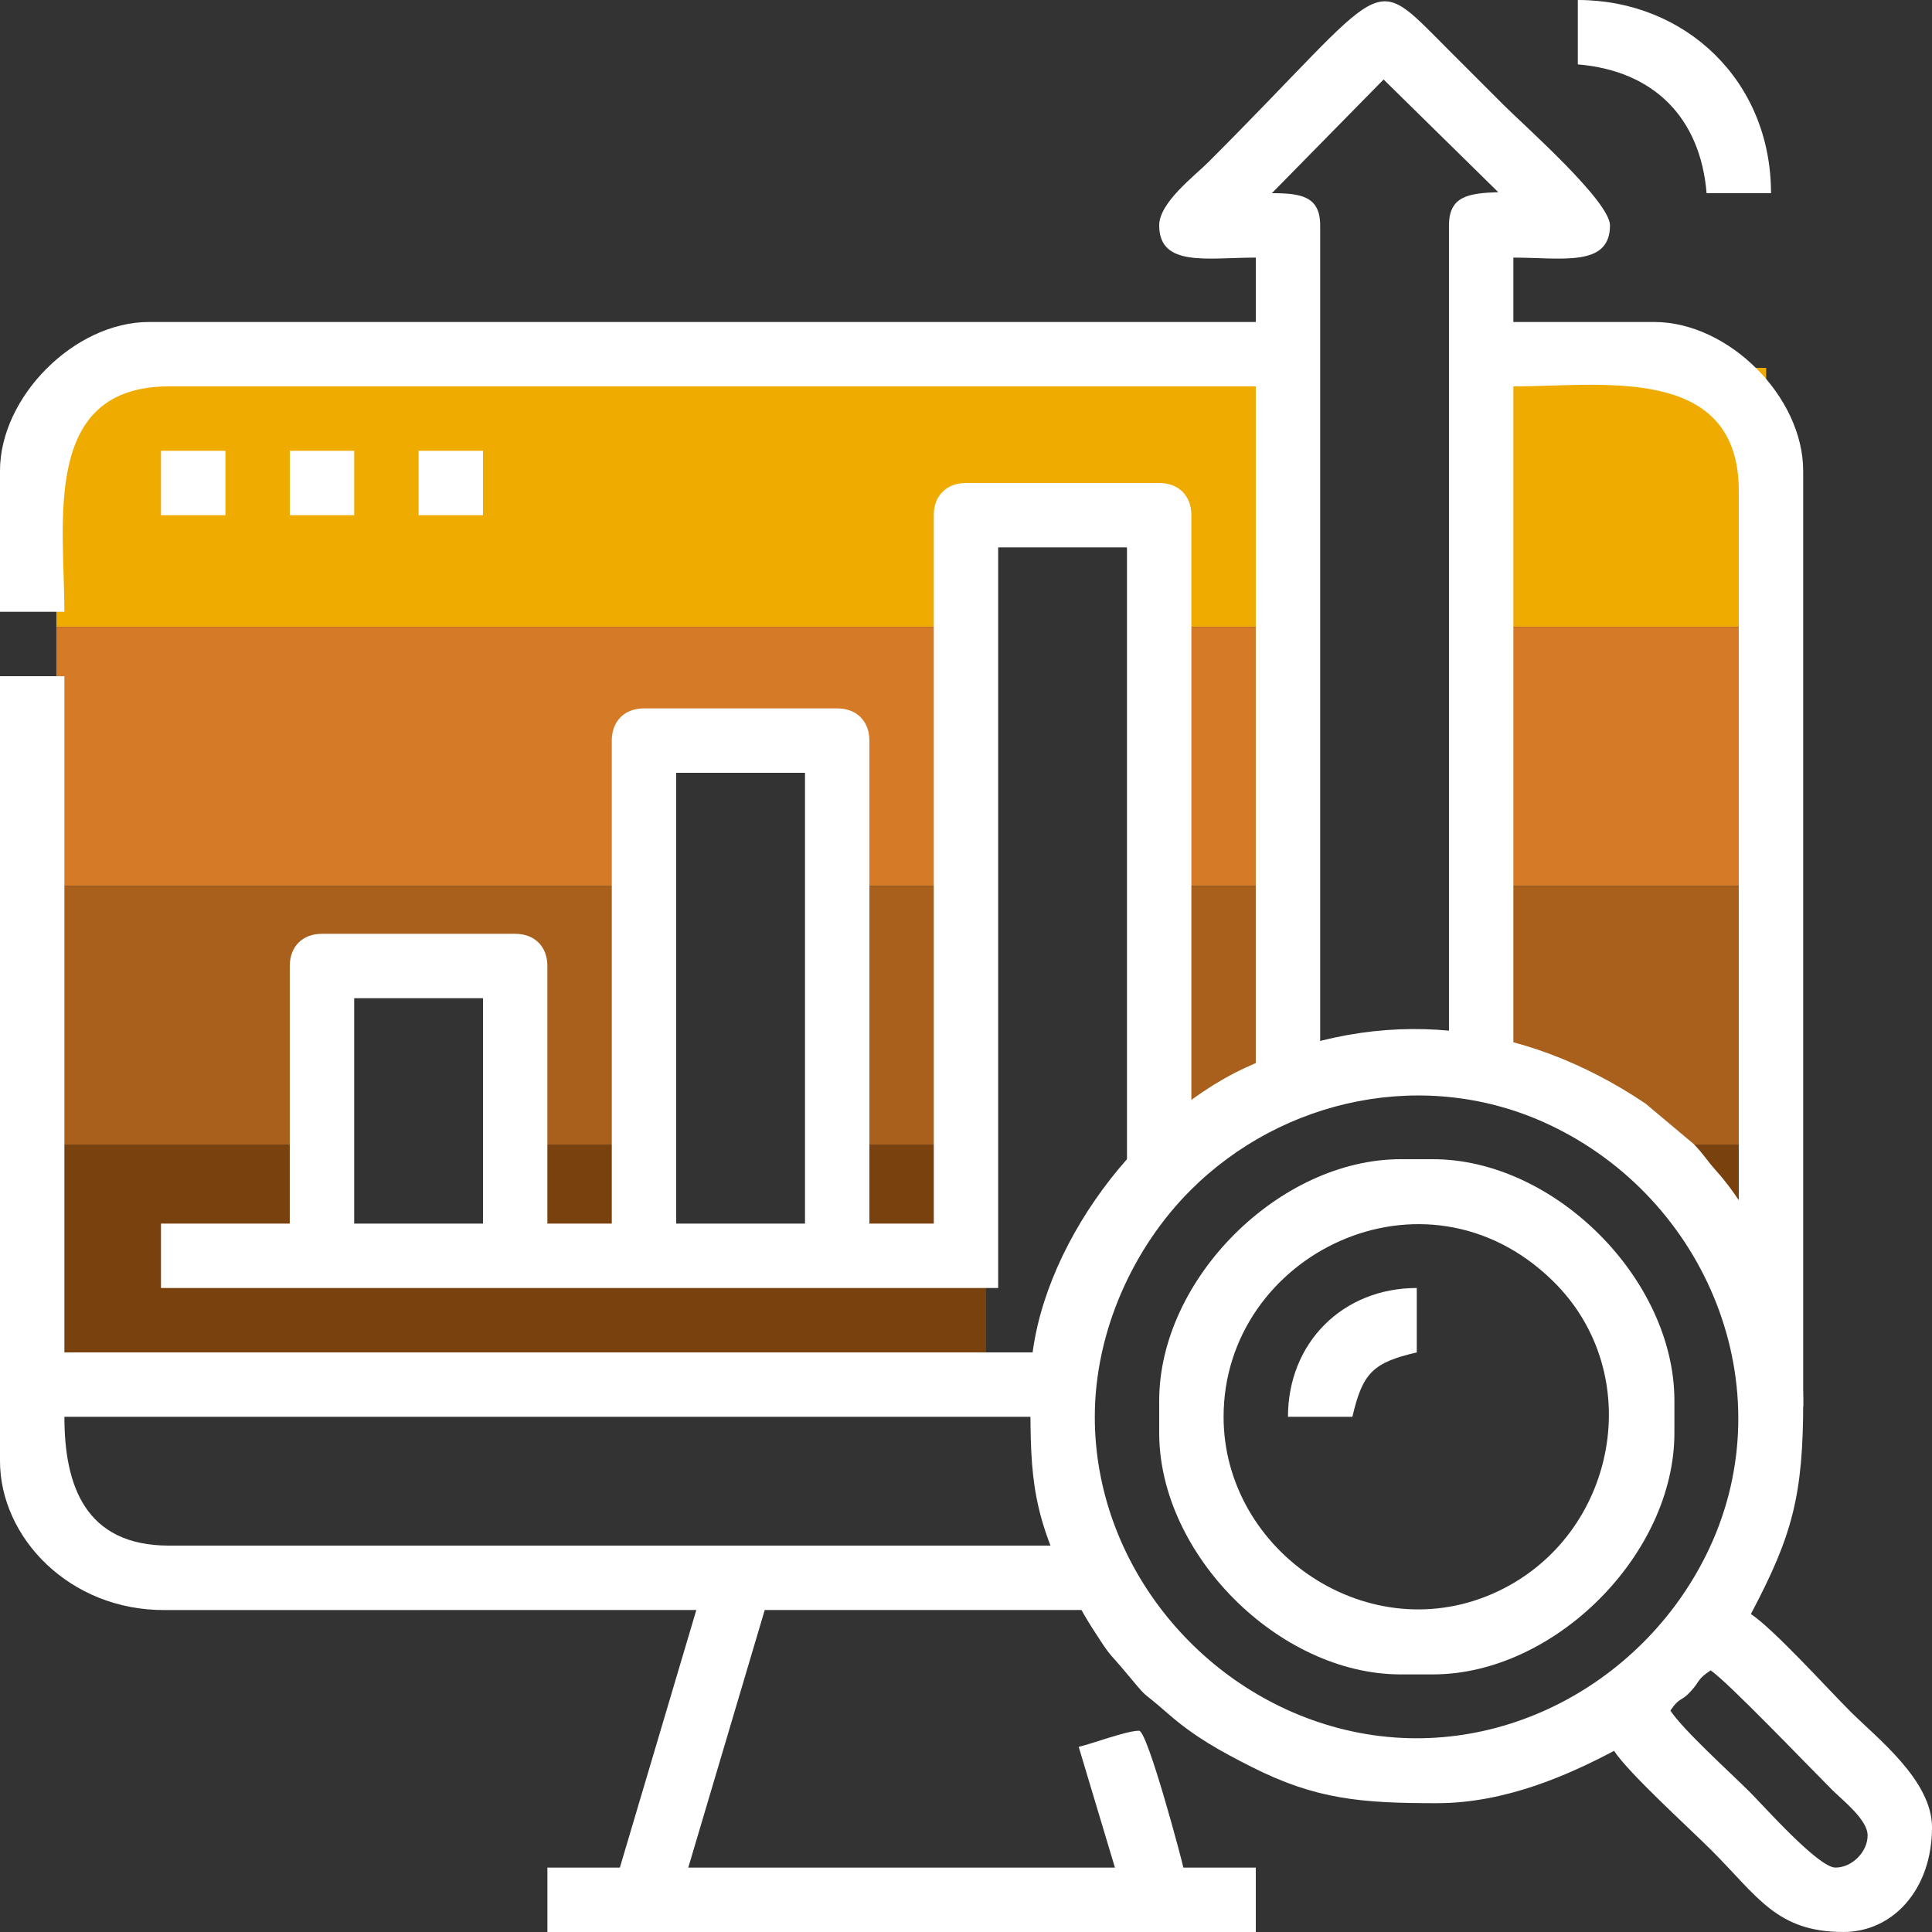
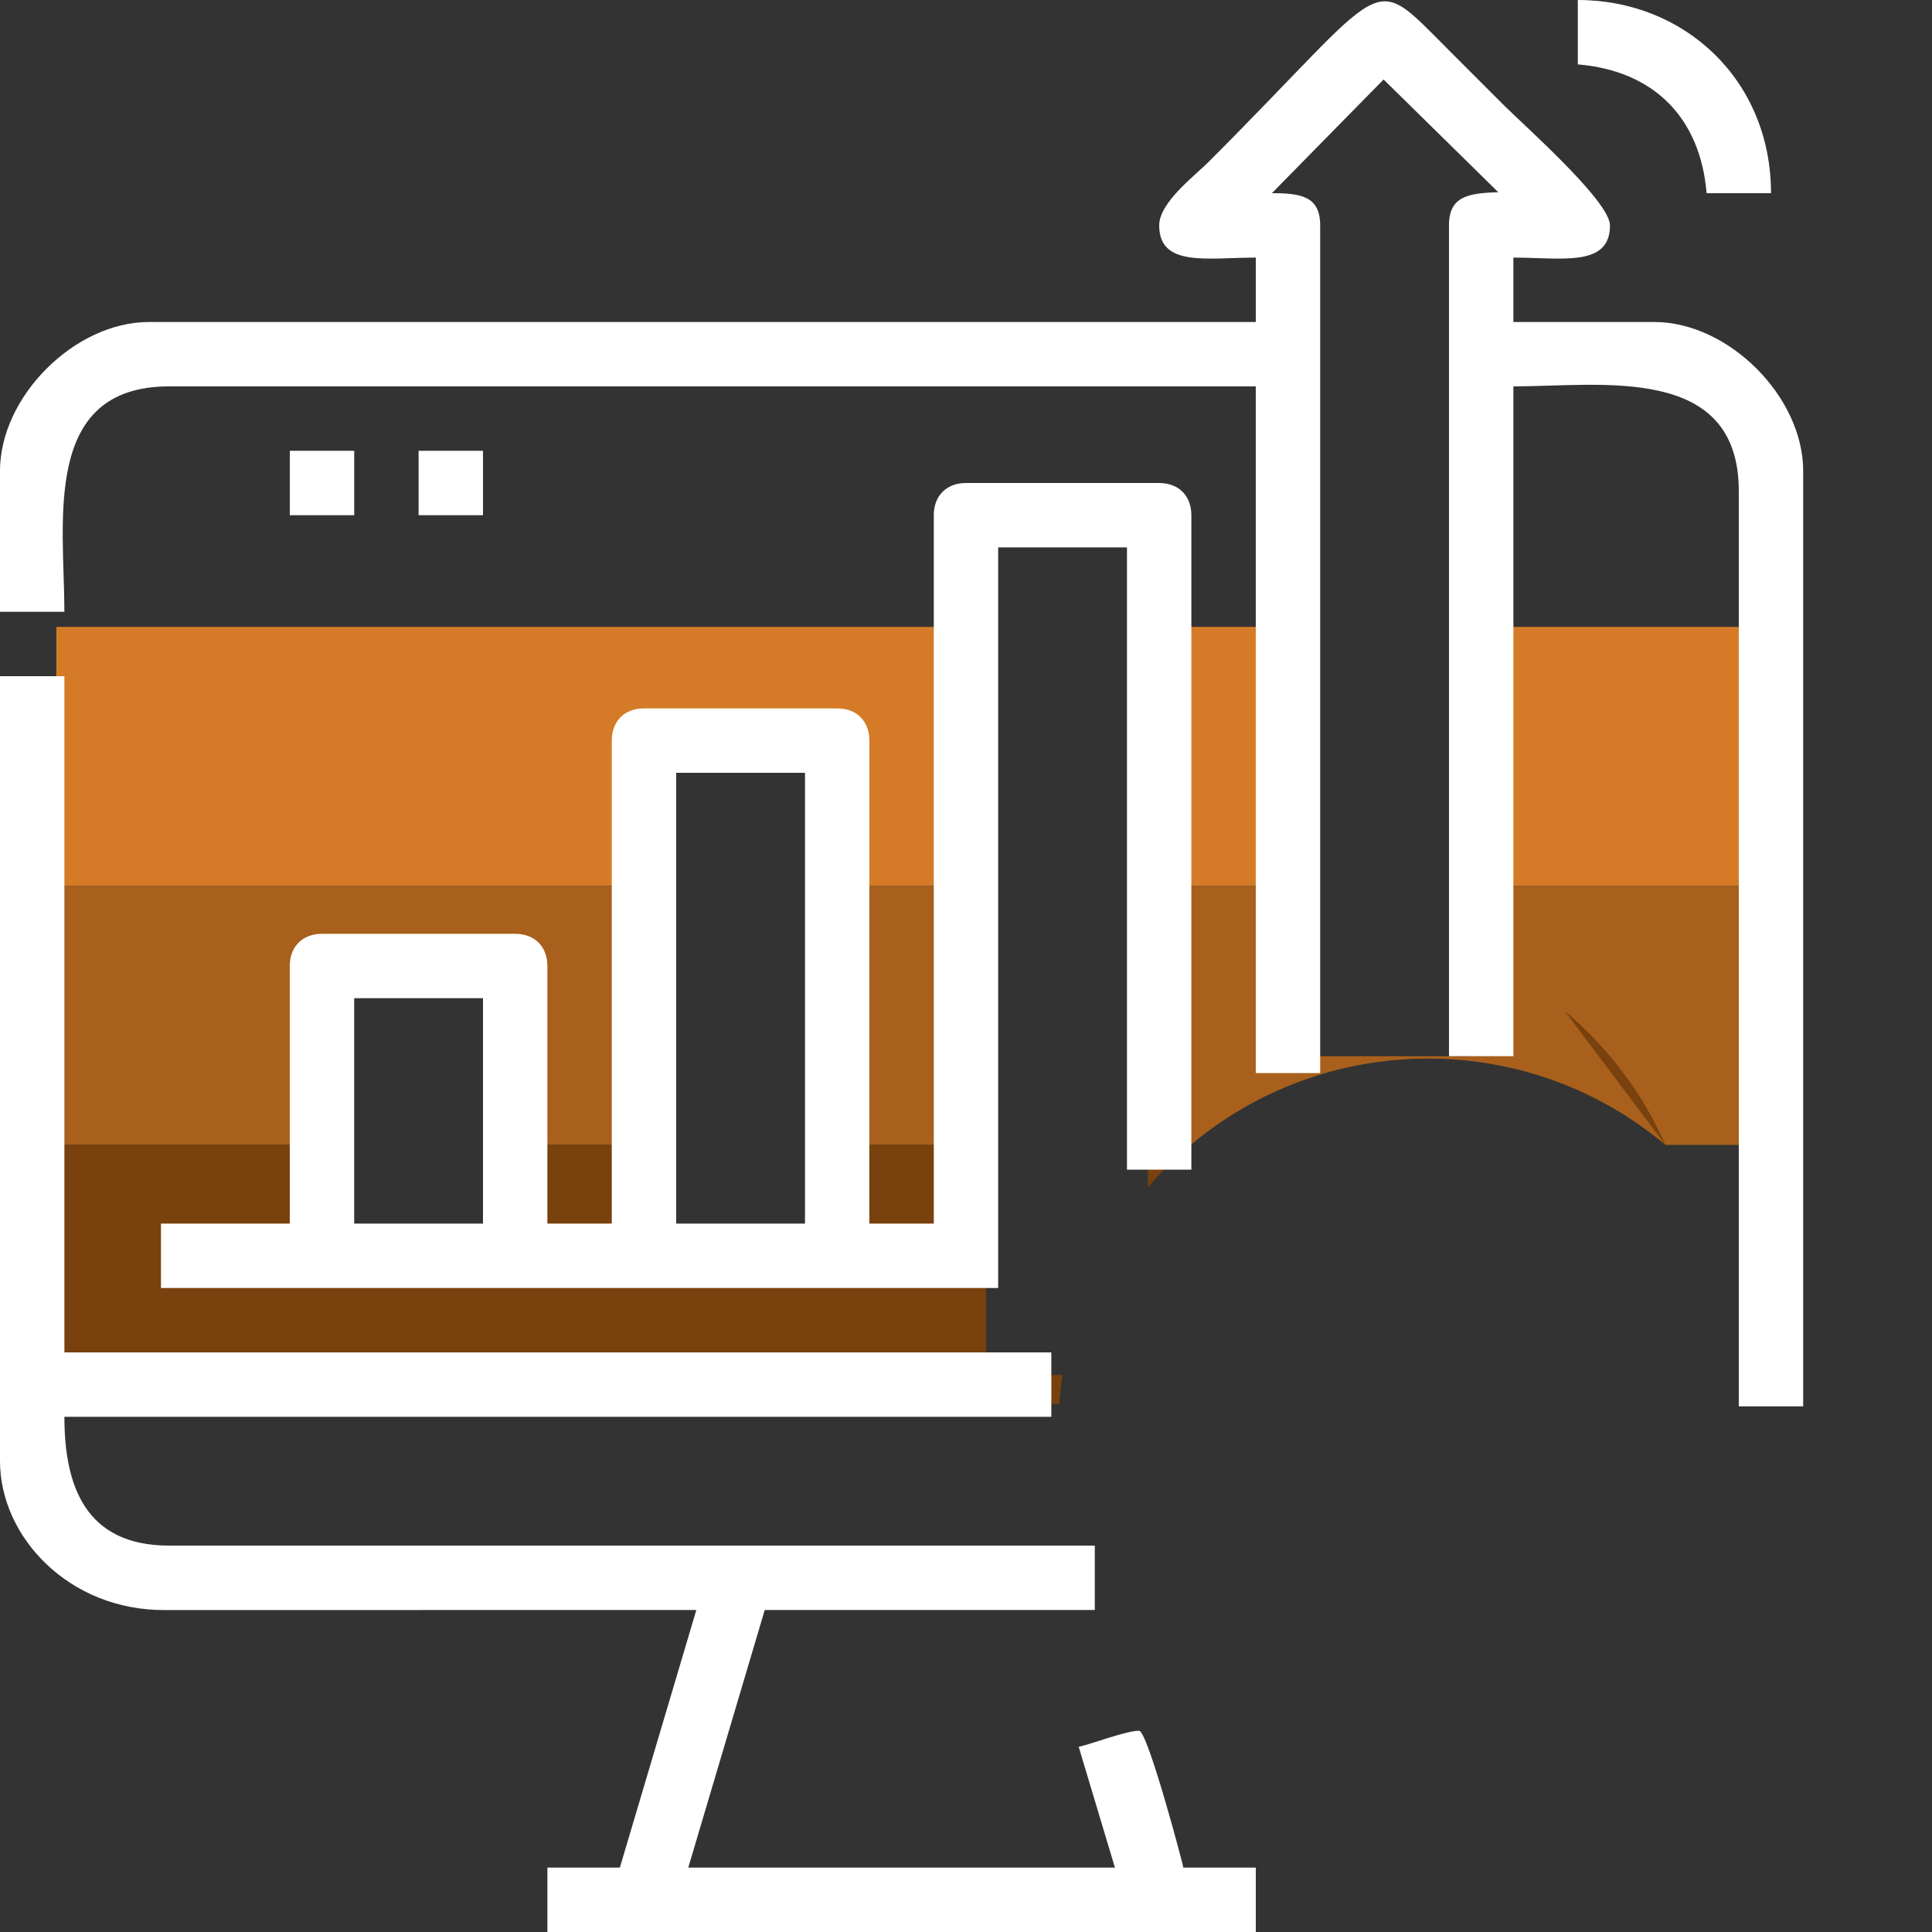
<svg xmlns="http://www.w3.org/2000/svg" xml:space="preserve" width="67.733mm" height="67.733mm" style="shape-rendering:geometricPrecision; text-rendering:geometricPrecision; image-rendering:optimizeQuality; fill-rule:evenodd; clip-rule:evenodd" viewBox="0 0 1337.5 1337.5">
  <rect x="0" y="0" width="1337.5" height="1337.5" fill="#333333" stroke="none" />
  <defs>
    <style type="text/css">       .fil3 {fill:#78410D}    .fil2 {fill:#A8601C}    .fil1 {fill:#D57B27}    .fil0 {fill:#F0AB00}    .fil4 {fill:white}     </style>
  </defs>
  <g id="Layer_x0020_1">
    <g id="_1922261179424">
      <g>
-         <path class="fil0" d="M39.01 254.68l857.67 0 0 179.31 -101.98 0 0 -65.62 -112.01 0 0 65.62 -643.67 0 0 -179.31zm979.72 0l203.97 0 0 179.31 -203.97 0 0 -179.31z" />
        <path class="fil1" d="M39.01 433.99l643.67 0 0 179.31 -117.03 0 0 -91.12 -105.33 0 0 91.12 -421.31 0 0 -179.31zm755.69 0l101.98 0 0 179.31 -101.98 0 0 -179.31zm224.03 0l203.97 0 0 179.31 -203.97 0 0 -179.31z" />
        <path class="fil2" d="M39.01 613.3l421.31 0 0 179.31 -112.02 0 0 -114.94 -122.05 0 0 114.94 -187.25 0 0 -179.31zm526.64 0l117.03 0 0 179.31 -117.03 0 0 -179.31zm229.05 0l101.98 0 0 117.87 122.05 0 0 -117.87 203.97 0 0 179.31 -69.74 0c-44.45,-37.3 -101.75,-59.77 -164.32,-59.77 -62.56,0 -119.87,22.47 -164.32,59.77l-29.62 0 0 -179.31z" />
-         <path class="fil3" d="M39.01 792.61l187.25 0 0 73.98 122.05 0 0 -73.98 112.02 0 0 67.29 105.33 0 0 -67.29 117.03 0 0 159.25 52.8 0c-0.95,6.61 -1.65,13.3 -2.09,20.06l-694.39 0 0 -179.31zm755.69 0l29.62 0c-10.65,8.94 -20.56,18.73 -29.62,29.26l0 -29.26zm358.26 0l69.74 0 0 92.73c-15.94,-36.04 -39.95,-67.72 -69.74,-92.73z" />
+         <path class="fil3" d="M39.01 792.61l187.25 0 0 73.98 122.05 0 0 -73.98 112.02 0 0 67.29 105.33 0 0 -67.29 117.03 0 0 159.25 52.8 0c-0.95,6.61 -1.65,13.3 -2.09,20.06l-694.39 0 0 -179.31zm755.69 0l29.62 0c-10.65,8.94 -20.56,18.73 -29.62,29.26l0 -29.26zm358.26 0c-15.94,-36.04 -39.95,-67.72 -69.74,-92.73z" />
      </g>
      <g>
        <path class="fil4" d="M802.5 156.04c0,29.14 33.39,22.29 66.87,22.29l0 44.58 -766.28 0c-51.4,0 -103.1,51.69 -103.1,103.1l0 97.53 44.58 0c0,-61.67 -16.15,-156.05 72.45,-156.05l752.34 0 0 475.37 44.58 0 0 -586.83c0,-20.24 -13.47,-22.29 -33.44,-22.29l77.34 -78.71 79.39 78.02c-20.65,0.69 -34.12,2.74 -34.12,22.98l0 575.13 44.58 0 0 -463.67c60.66,0 156.05,-15.91 156.05,72.45l0 633.64 44.58 0 0 -647.57c0,-51.4 -51.69,-103.1 -103.1,-103.1l-97.53 0 0 -44.58c33.49,0 66.88,6.85 66.88,-22.29 0,-16.71 -59.09,-68.84 -73.15,-82.9 -13.68,-13.68 -25.32,-25.33 -39.01,-39.01 -55.34,-55.34 -38.46,-49.31 -165.79,78.02 -9.75,9.75 -34.13,28.08 -34.13,43.89z" />
        <path class="fil4" d="M468.12 535l89.17 0 0 312.09 -89.17 0 0 -312.09zm-222.92 156.04l89.17 0 0 156.05 -89.17 0 0 -156.05zm401.25 -334.37l0 490.42 -44.59 0 0 -334.38c0,-13.48 -8.81,-22.29 -22.29,-22.29l-133.75 0c-13.48,0 -22.29,8.81 -22.29,22.29l0 334.38 -44.59 0 0 -178.33c0,-13.48 -8.81,-22.29 -22.29,-22.29l-133.75 0c-13.48,0 -22.29,8.81 -22.29,22.29l0 178.33 -89.17 0 0 44.58 579.58 0 0 -512.71 89.17 0 0 430.79 44.58 0 0 -453.08c0,-13.48 -8.81,-22.29 -22.29,-22.29l-133.75 0c-13.48,0 -22.29,8.81 -22.29,22.29z" />
        <path class="fil4" d="M-0 1011.48c0,52.63 47.9,103.55 114.21,103.14l367.85 -0.04 -52.94 178.33 -50.16 0 0 44.58 490.42 0 0 -44.58 -50.16 0c-0.16,-1.95 -24.7,-94.74 -30.65,-94.74 -8.77,0 -31.98,8.86 -41.8,11.15l25.08 83.6 -295.37 0 52.94 -178.33 228.49 0 0 -44.58 -640.88 0c-58.17,0 -72.45,-41.77 -72.45,-89.17l683.24 0 0 -44.58 -683.24 0 0 -468.13 -44.58 0 0 543.36z" />
-         <path class="fil4" d="M1156.38 1184.24c6.64,-9.92 7.05,-5.56 14.3,-13.57 6.52,-7.19 3.97,-7.87 13.57,-14.3 11.7,7.83 66.61,65.22 84.29,82.9 6.94,6.93 24.39,20.44 24.39,31.35 0,11.48 -10.82,22.29 -22.29,22.29 -11.76,0 -49.27,-42.3 -59.21,-52.25 -14.09,-14.09 -45.66,-42.43 -55.04,-56.43zm-398.46 -203.41c0,-59.33 26.85,-117.42 66.17,-156.74 63.92,-63.92 163.01,-85.33 247.78,-45.76 109.8,51.25 163.61,182.17 111.48,293.56 -43.62,93.2 -147.66,150.63 -252.03,125.64 -98.79,-23.66 -173.41,-114.15 -173.41,-216.7zm-44.58 -22.29c0,57.31 -0.86,85.07 26,138.4 8.59,17.06 13.6,25.49 23.56,40.53 5.85,8.83 7.27,9.4 13.67,16.99 21.72,25.77 9.45,12.08 32.13,31.96 18.18,15.94 35.94,25.76 57.89,36.85 44.5,22.49 75.71,25.06 128.19,25.06 47.5,0 91.28,-19.65 122.6,-36.23 10.82,16.16 51.02,52.42 67.57,68.96 31.92,31.92 45.05,56.43 91.26,56.43 34.11,0 61.3,-29.29 61.3,-72.45 0,-32.53 -38.15,-61.83 -56.43,-80.11 -16.55,-16.55 -52.8,-56.75 -68.96,-67.57 28.8,-54.43 36.23,-82.04 36.23,-147.68 0,-53.5 -26.6,-121.75 -60.58,-159.55 -6.49,-7.23 -8.36,-11.1 -15.27,-18.16l-33.32 -27.98c-85.39,-57.41 -182.66,-68.75 -277.27,-24.7 -78.62,36.61 -148.56,134.05 -148.56,219.25z" />
-         <path class="fil4" d="M847.08 980.83c0,-112.57 139.29,-180.77 227.87,-94.12 65.85,64.42 44.51,175.62 -37.58,214.76 -88.65,42.27 -190.3,-26.79 -190.3,-120.64zm-44.58 -11.14l0 22.29c0,84.14 83.04,167.19 167.19,167.19l22.29 0c84.14,0 167.19,-83.04 167.19,-167.19l0 -22.29c0,-84.15 -83.04,-167.19 -167.19,-167.19l-22.29 0c-84.15,0 -167.19,83.04 -167.19,167.19z" />
        <path class="fil4" d="M1092.29 44.58c52.46,4.37 84.8,36.71 89.17,89.17l44.59 0c0,-78.06 -59.55,-133.75 -133.75,-133.75l0 44.58z" />
-         <path class="fil4" d="M891.66 980.83l44.58 0c7.08,-30.39 14.2,-37.5 44.58,-44.58l0 -44.58c-51.25,0 -89.17,37.91 -89.17,89.17z" />
-         <polygon class="fil4" points="111.46,356.67 156.04,356.67 156.04,312.08 111.46,312.08 " />
        <polygon class="fil4" points="200.62,356.67 245.21,356.67 245.21,312.08 200.62,312.08 " />
        <polygon class="fil4" points="289.79,356.67 334.37,356.67 334.37,312.08 289.79,312.08 " />
      </g>
    </g>
  </g>
</svg>